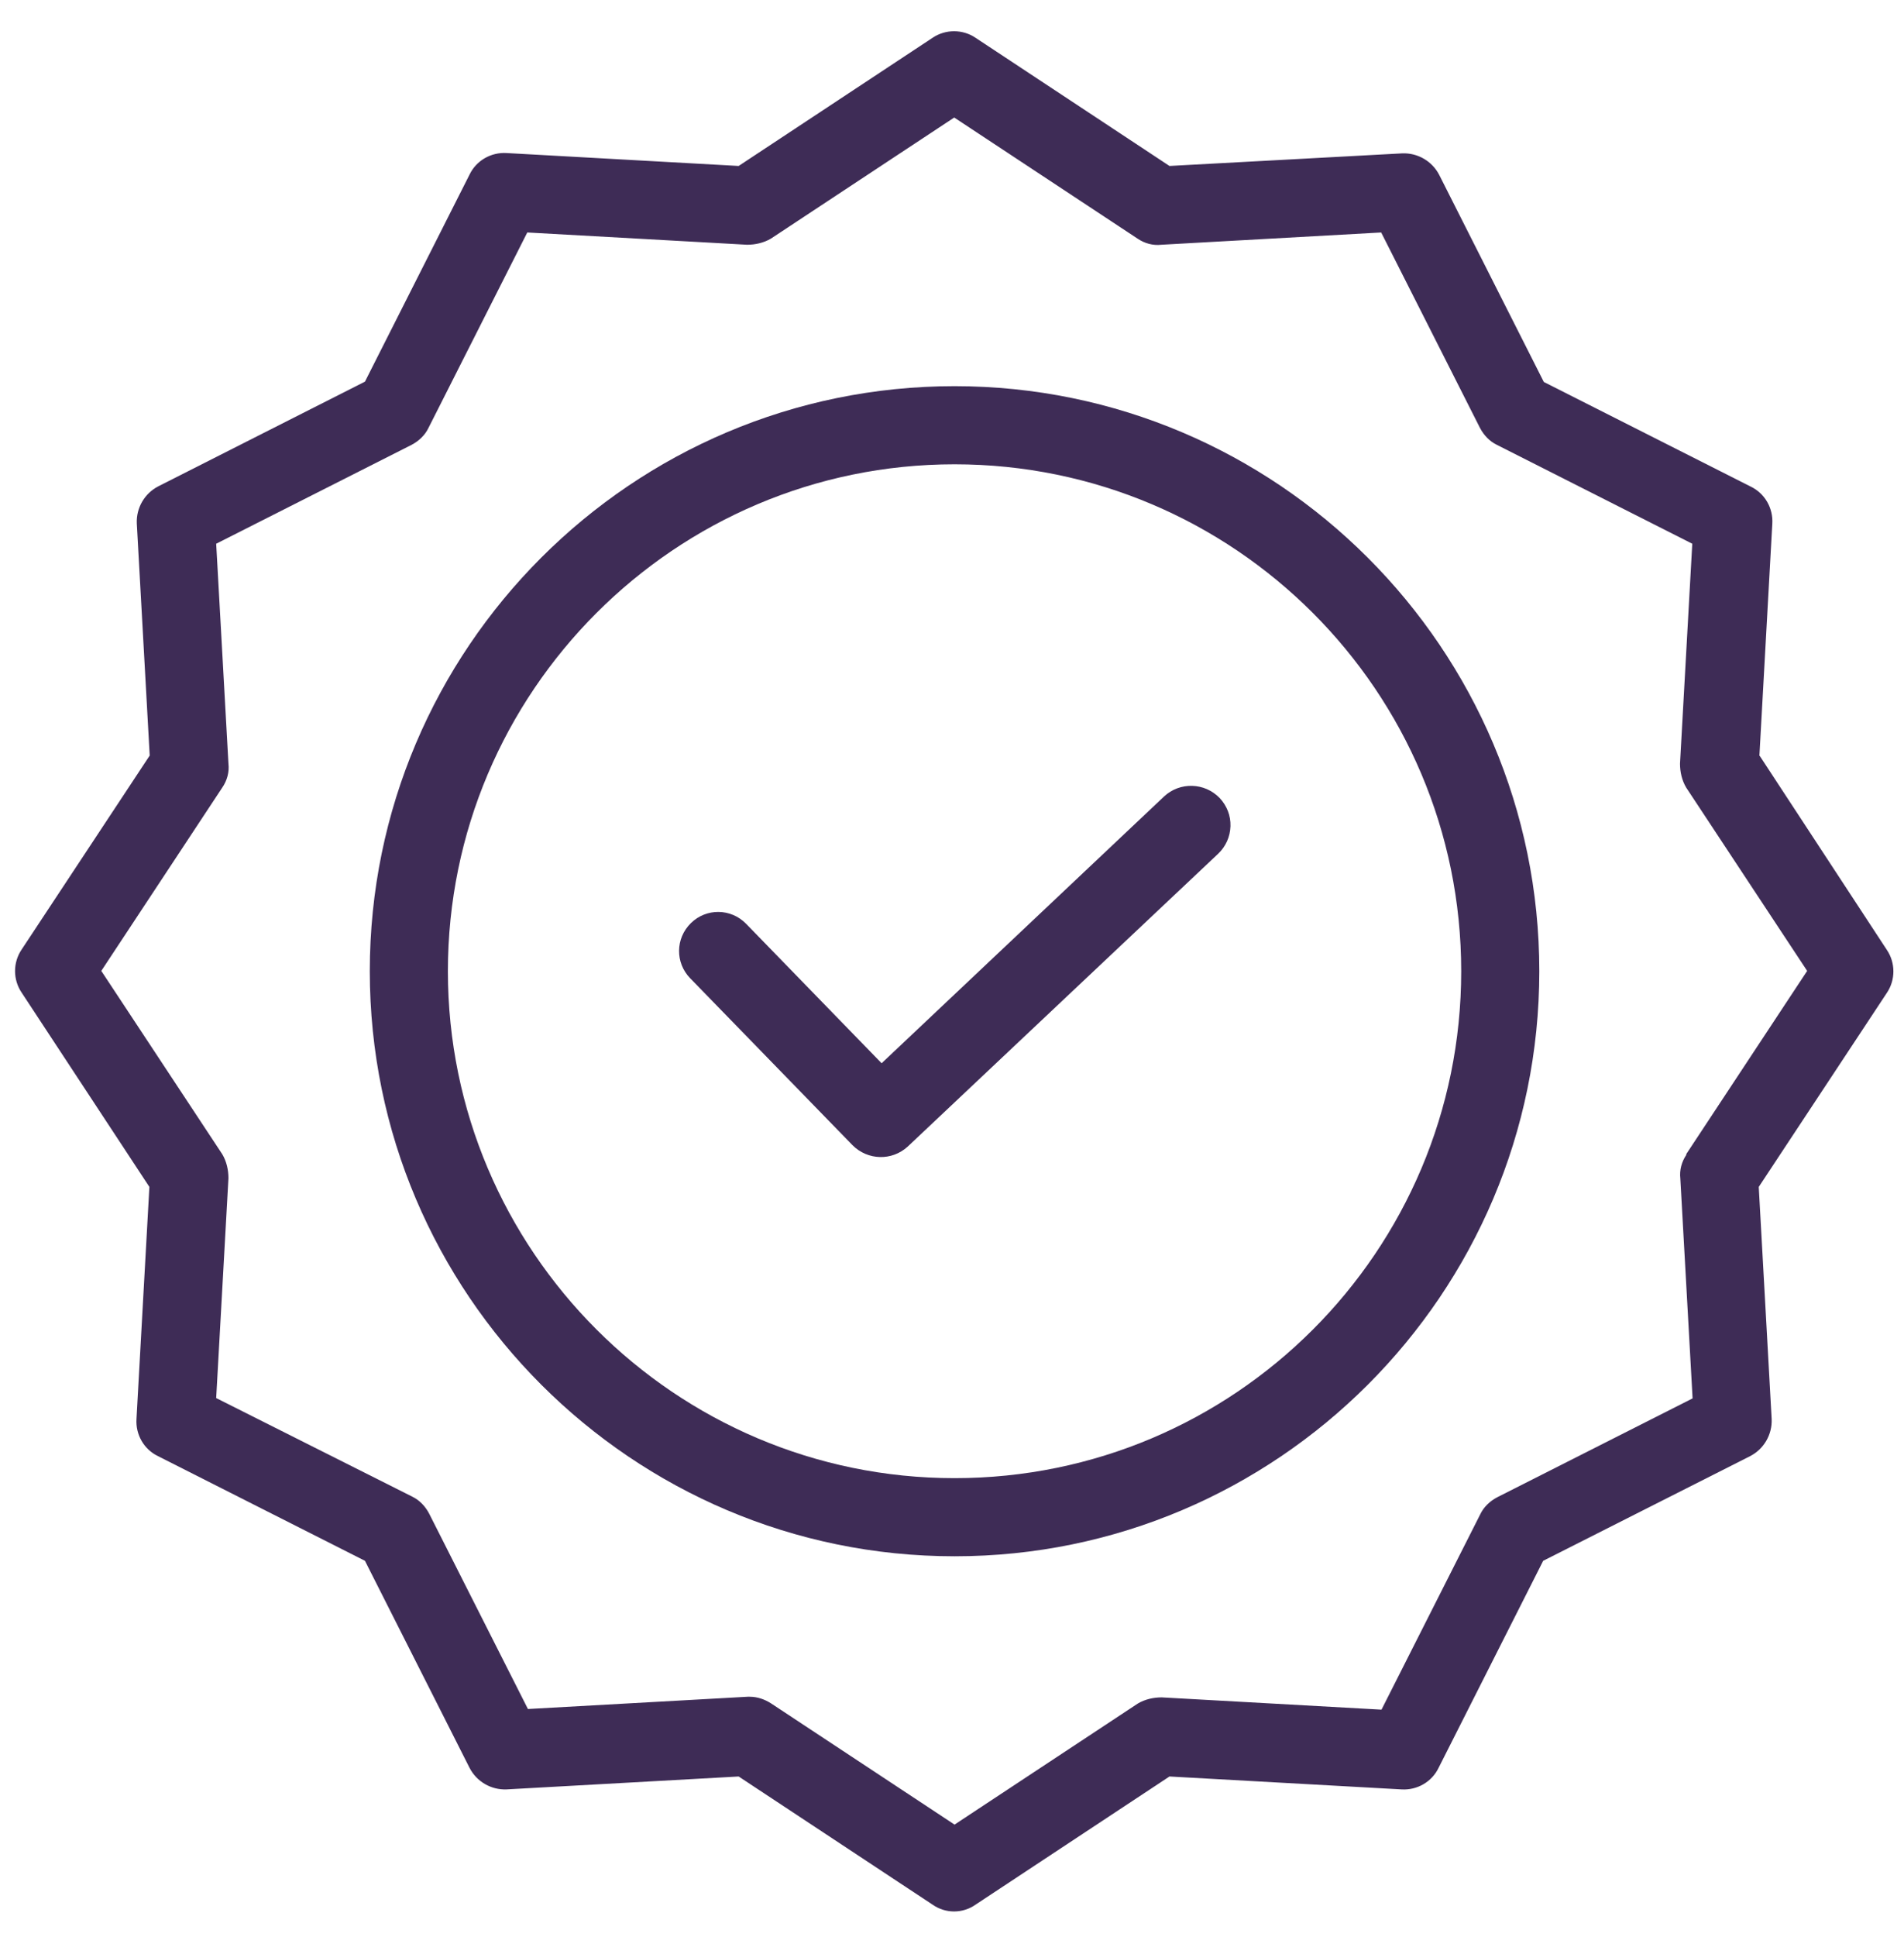
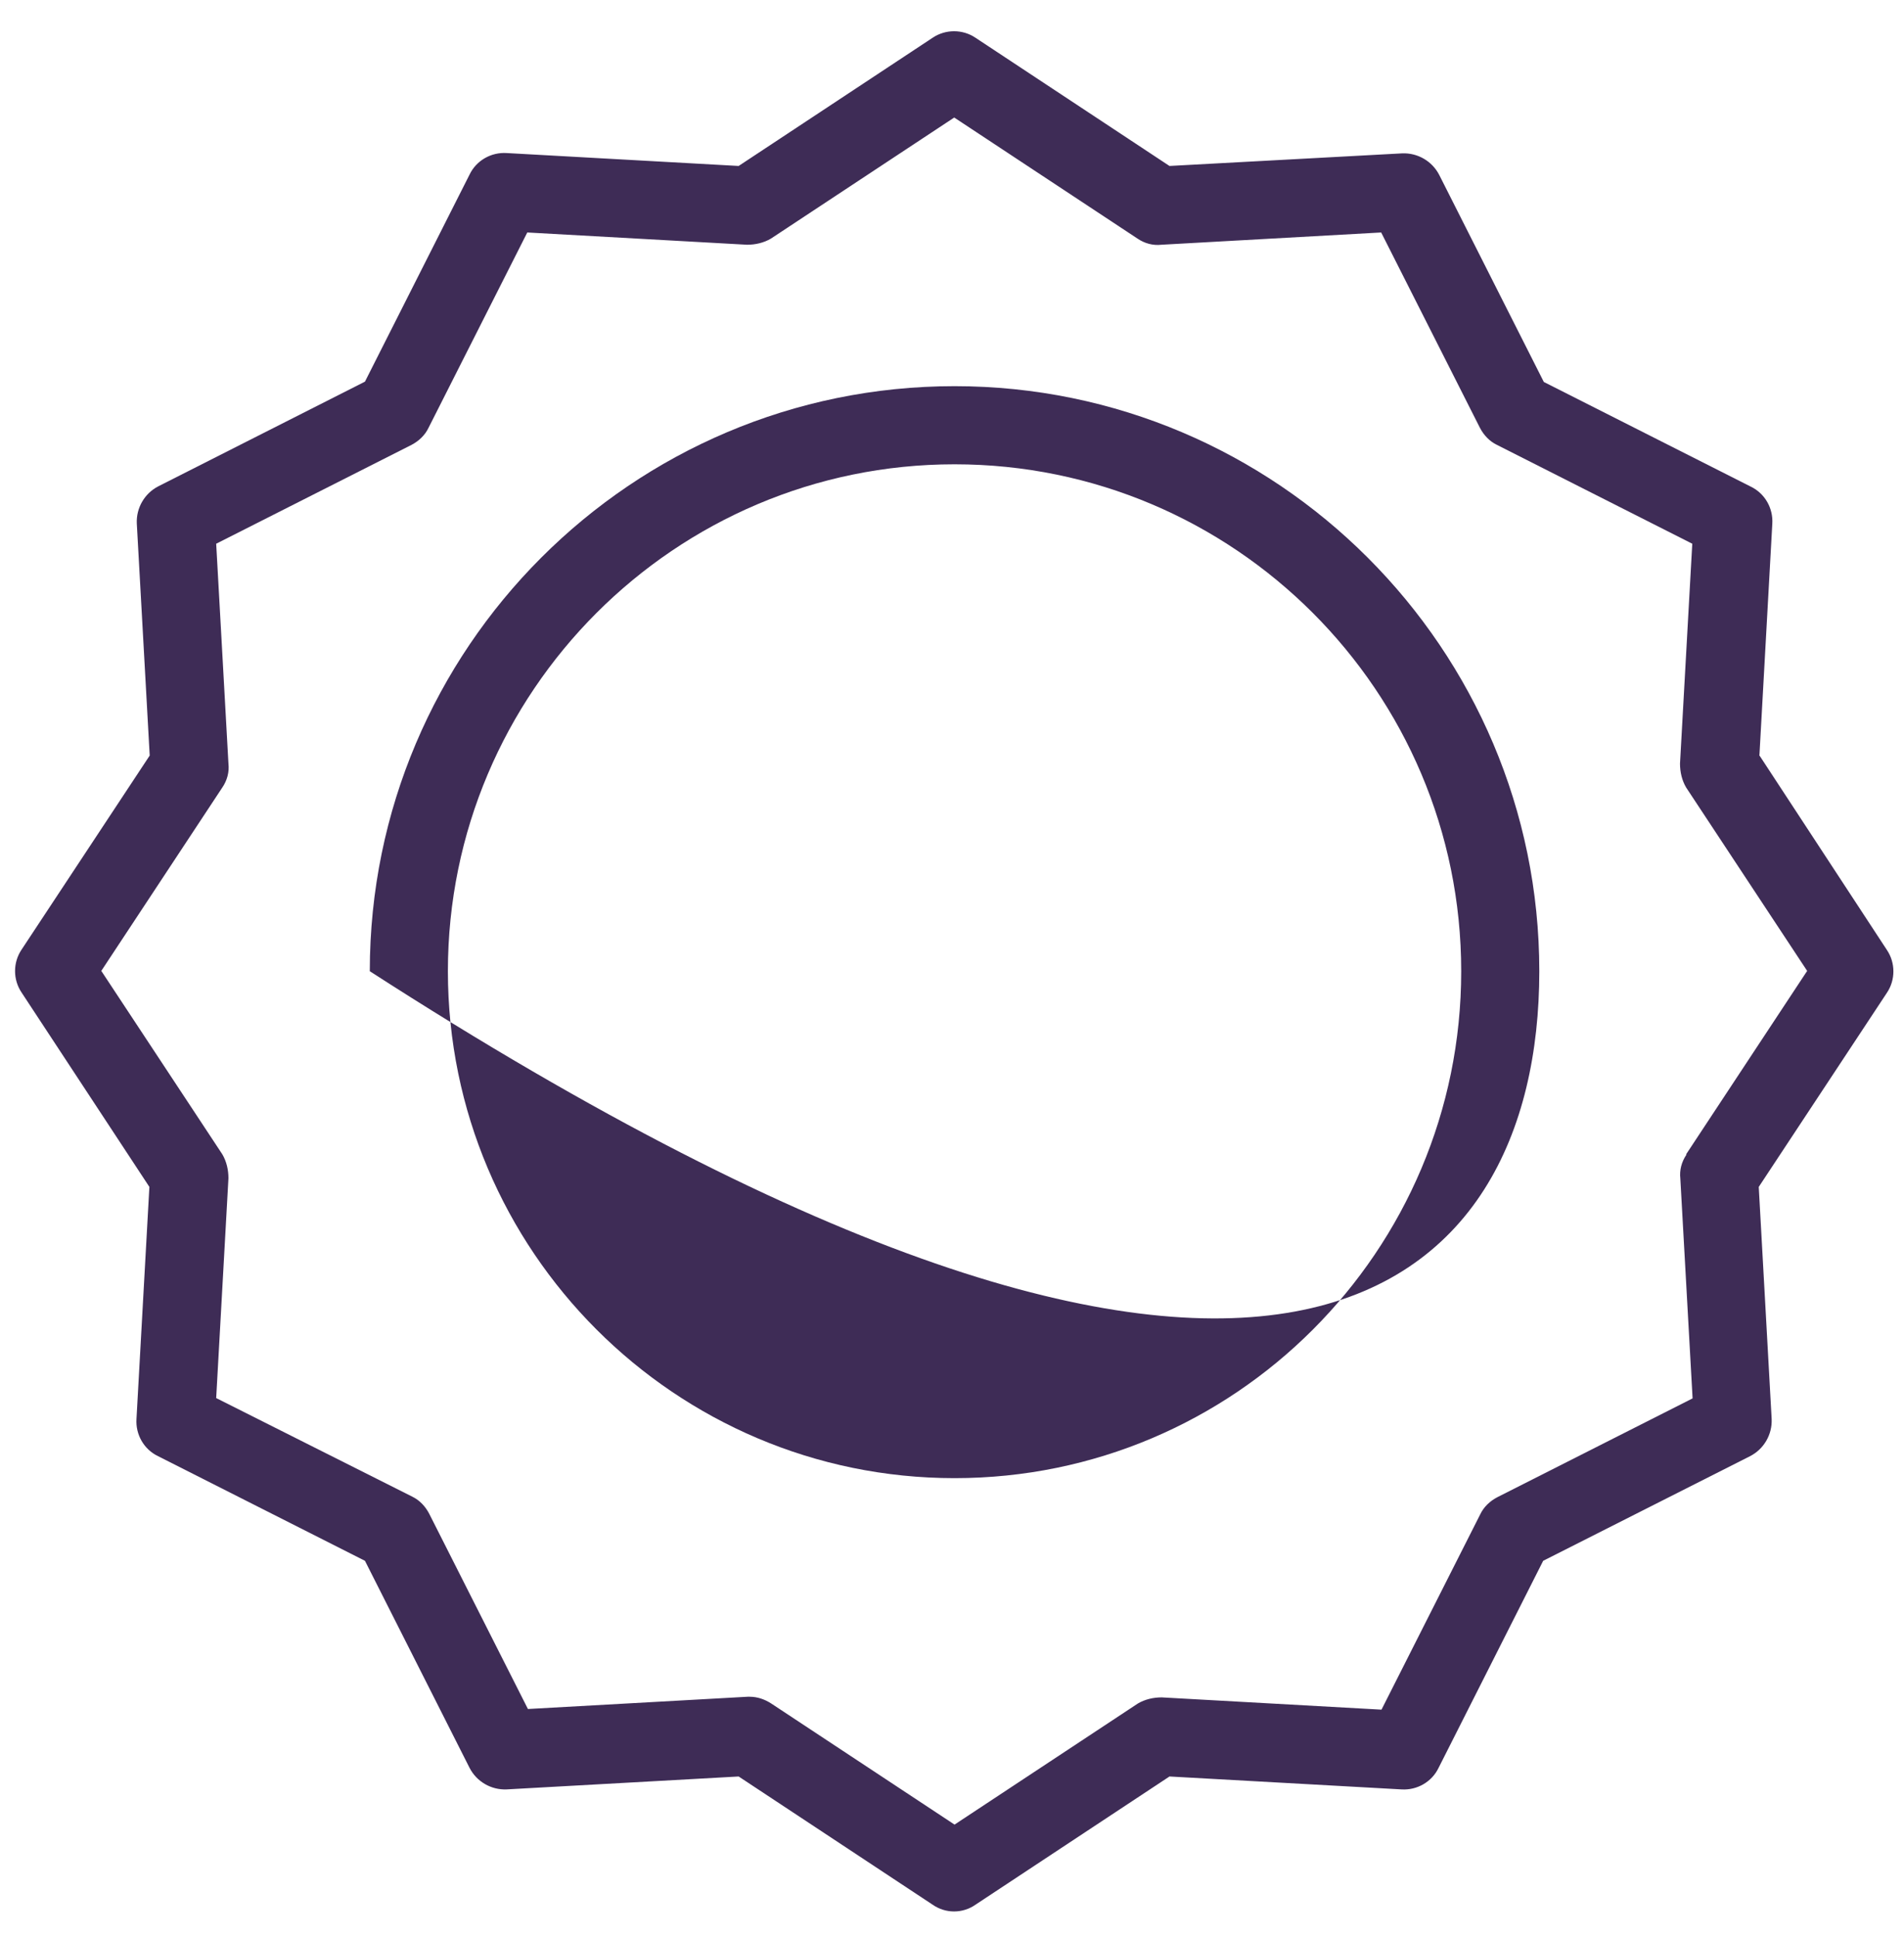
<svg xmlns="http://www.w3.org/2000/svg" width="59" height="60" viewBox="0 0 59 60" fill="none">
-   <path d="M36.069 24.67L27.319 32.93L23.119 28.61C22.649 28.13 21.889 28.12 21.409 28.59C20.929 29.06 20.919 29.82 21.389 30.3L26.419 35.47C26.889 35.94 27.639 35.96 28.129 35.51L37.749 26.44C37.979 26.22 38.119 25.92 38.129 25.59C38.139 25.26 38.019 24.96 37.799 24.72C37.329 24.23 36.559 24.21 36.069 24.67Z" fill="#3E2C56" />
-   <path d="M29.579 11.96C19.579 11.96 11.459 20.09 11.459 30.08C11.459 40.07 19.589 48.2 29.579 48.2C39.569 48.2 47.699 40.07 47.699 30.08C47.699 20.09 39.569 11.96 29.579 11.96ZM29.579 45.78C20.919 45.78 13.879 38.73 13.879 30.08C13.879 21.43 20.919 14.38 29.579 14.38C38.239 14.38 45.279 21.41 45.279 30.08C45.279 38.75 38.249 45.78 29.579 45.78Z" fill="#3E2C56" />
+   <path d="M29.579 11.96C19.579 11.96 11.459 20.09 11.459 30.08C39.569 48.2 47.699 40.07 47.699 30.08C47.699 20.09 39.569 11.96 29.579 11.96ZM29.579 45.78C20.919 45.78 13.879 38.73 13.879 30.08C13.879 21.43 20.919 14.38 29.579 14.38C38.239 14.38 45.279 21.41 45.279 30.08C45.279 38.75 38.249 45.78 29.579 45.78Z" fill="#3E2C56" />
  <path d="M54.519 23.41L54.919 16.22C54.949 15.74 54.689 15.28 54.249 15.07L47.839 11.83L44.599 5.42C44.379 4.99 43.929 4.73 43.449 4.75L36.239 5.14L30.229 1.17C29.829 0.9 29.299 0.9 28.899 1.17L22.889 5.14L15.699 4.74C15.219 4.71 14.759 4.97 14.549 5.41L11.309 11.82L4.909 15.06C4.479 15.28 4.219 15.73 4.239 16.21L4.639 23.4L0.669 29.41C0.399 29.81 0.399 30.34 0.669 30.74L4.629 36.76L4.229 43.95C4.199 44.43 4.459 44.89 4.899 45.1L11.309 48.34L14.549 54.75C14.769 55.18 15.219 55.44 15.699 55.42L22.889 55.02L28.899 58.99C29.299 59.27 29.829 59.27 30.229 58.99L36.239 55.02L43.429 55.42C43.909 55.45 44.369 55.19 44.579 54.75L47.819 48.34L54.229 45.1C54.659 44.88 54.919 44.43 54.899 43.95L54.499 36.76L58.469 30.75C58.739 30.35 58.739 29.82 58.469 29.42L54.529 23.41H54.519ZM52.259 35.76C52.109 35.98 52.039 36.24 52.069 36.5L52.449 43.31L46.399 46.37C46.169 46.49 45.979 46.67 45.869 46.9L42.809 52.95L35.999 52.57C35.739 52.57 35.479 52.63 35.259 52.76L29.579 56.51L23.899 52.76C23.699 52.63 23.469 52.55 23.229 52.55H23.169L16.359 52.93L13.299 46.88C13.179 46.65 12.999 46.46 12.769 46.35L6.699 43.3L7.079 36.49C7.079 36.23 7.019 35.97 6.889 35.75L3.139 30.07L6.889 24.39C7.039 24.17 7.109 23.91 7.079 23.65L6.699 16.84L12.749 13.78C12.979 13.66 13.169 13.48 13.279 13.25L16.339 7.2L23.149 7.58C23.409 7.58 23.669 7.52 23.889 7.39L29.569 3.64L35.249 7.39C35.469 7.54 35.729 7.61 35.989 7.58L42.799 7.2L45.859 13.25C45.979 13.48 46.159 13.67 46.389 13.78L52.439 16.84L52.059 23.65C52.059 23.91 52.119 24.17 52.249 24.39L55.999 30.07L52.249 35.75L52.259 35.76Z" fill="#3E2C56" />
</svg>